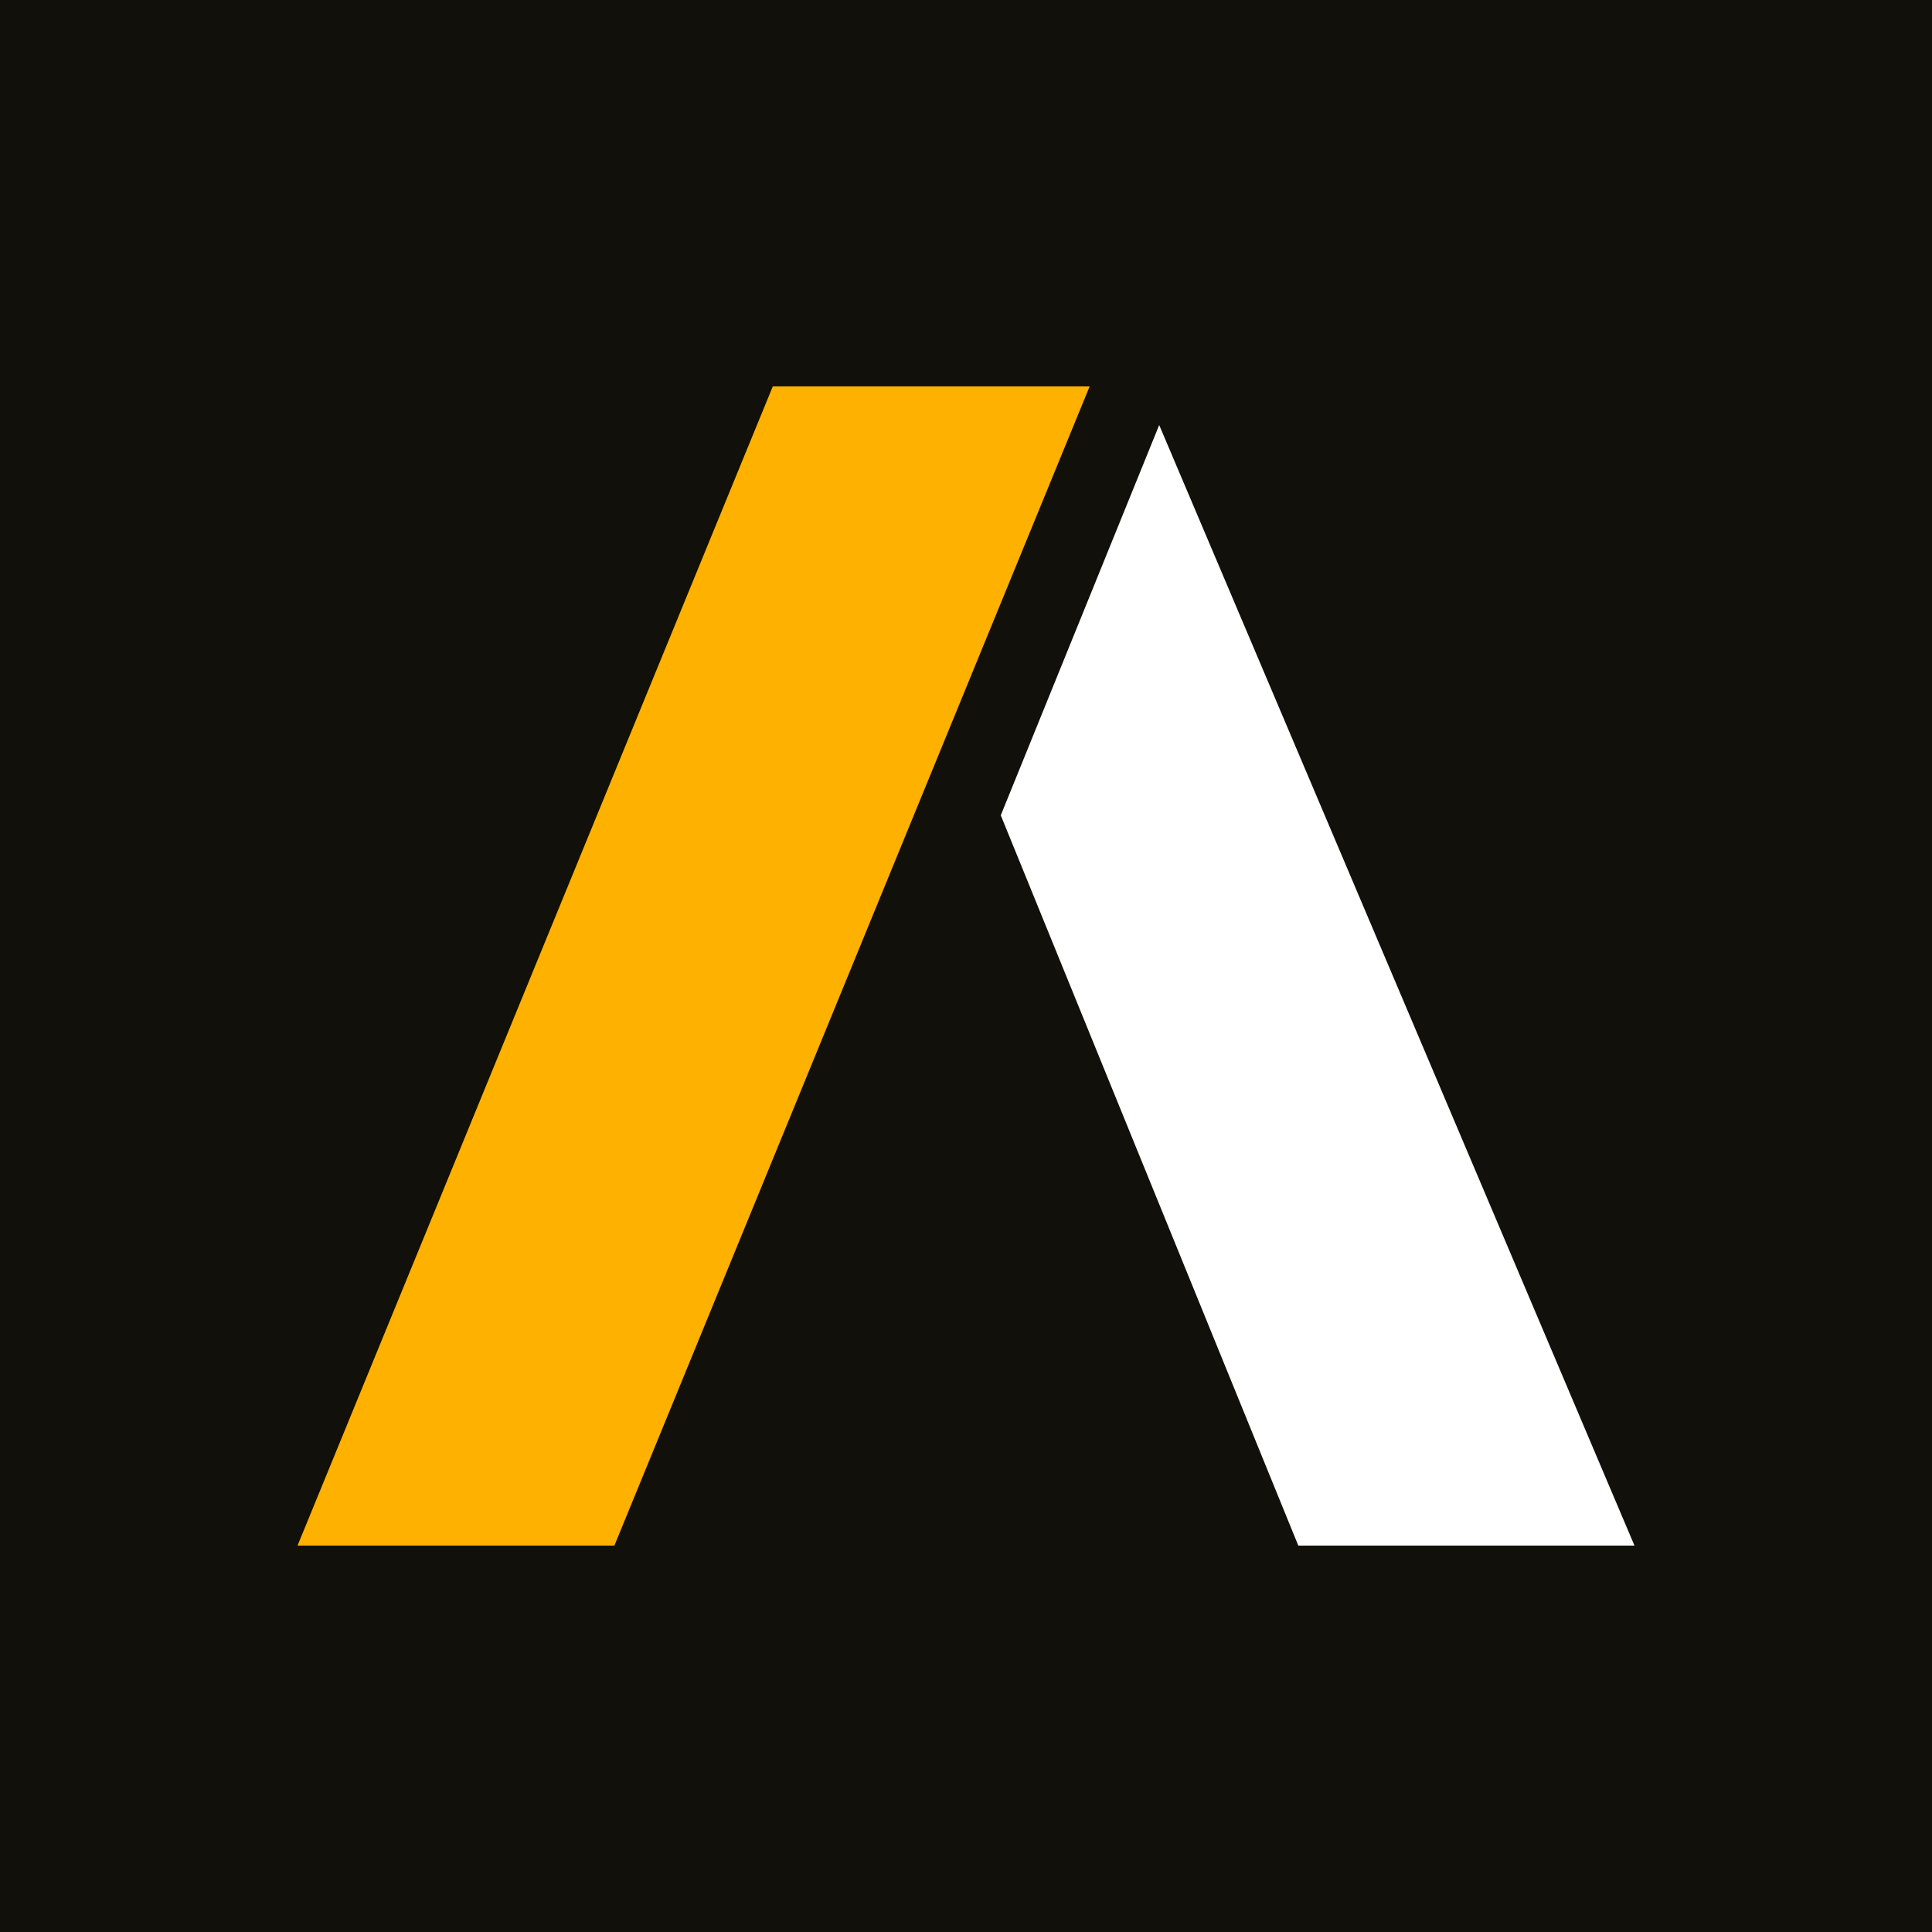
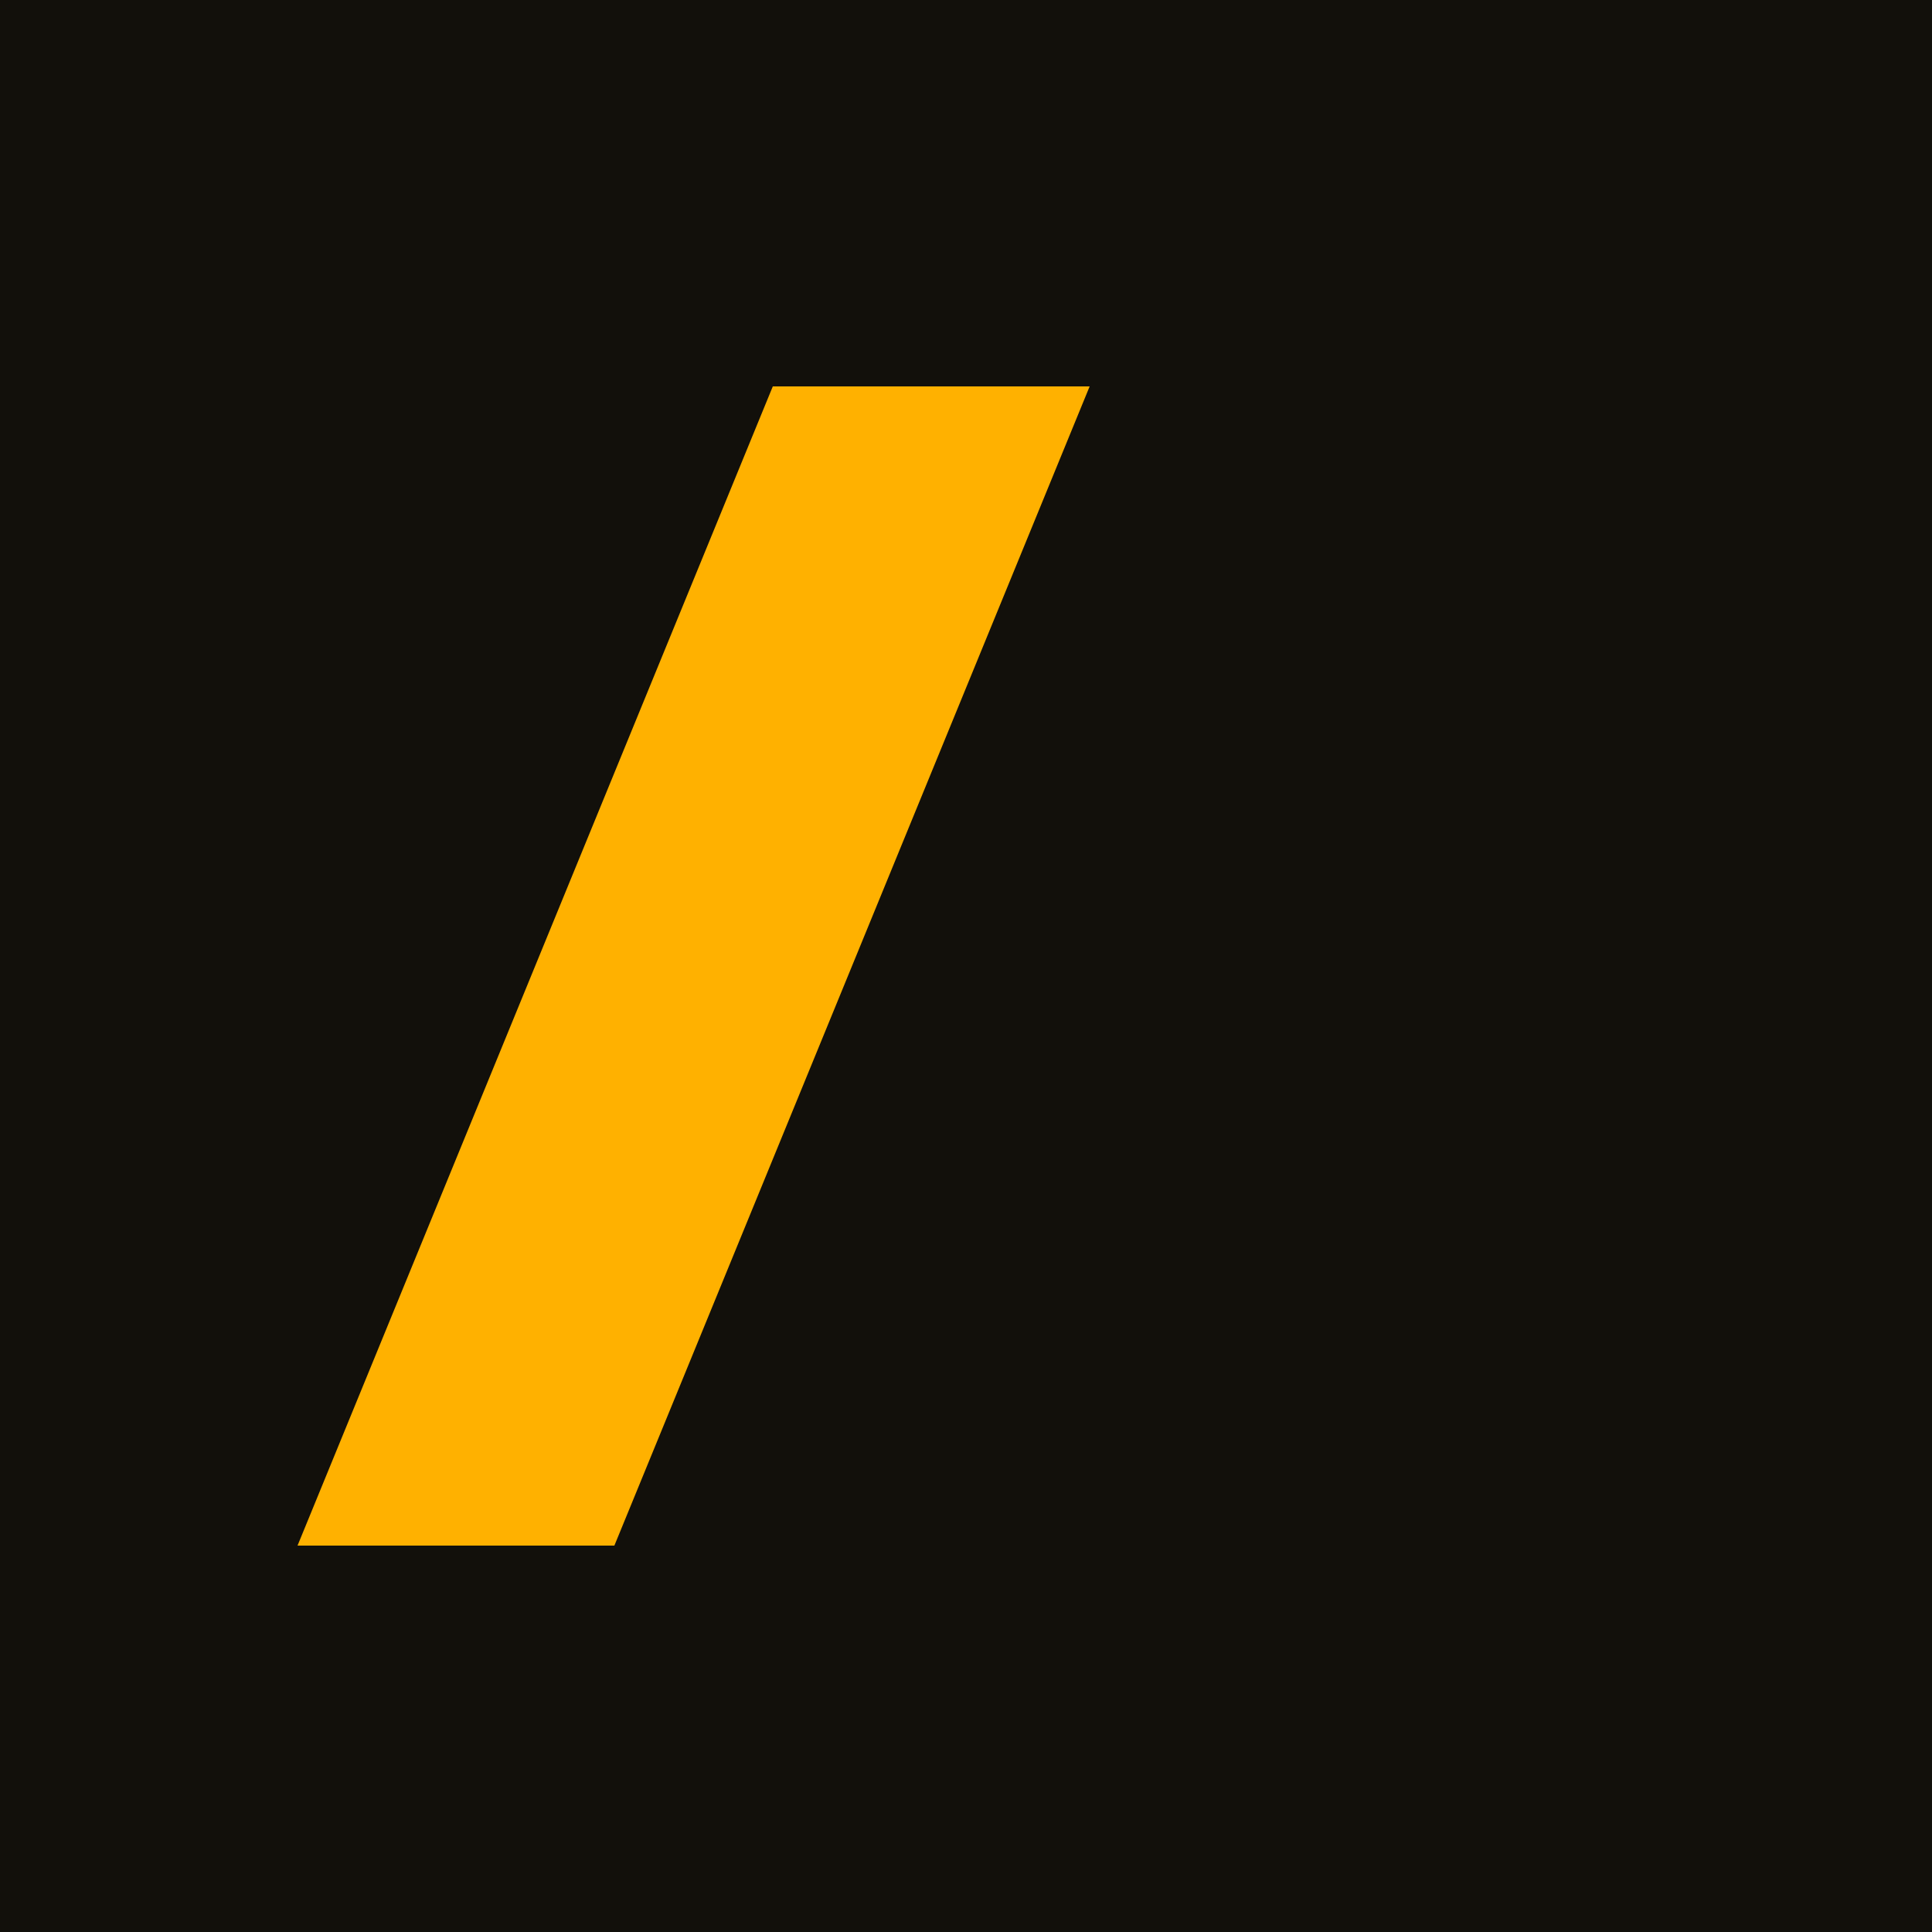
<svg xmlns="http://www.w3.org/2000/svg" version="1.1" id="Camada_1" x="0px" y="0px" viewBox="0 0 50 50" style="enable-background:new 0 0 50 50;" xml:space="preserve">
  <style type="text/css"> .st0{fill:#12100B;} .st1{fill:#FFB100;} .st2{fill:#FFFFFF;} </style>
  <g>
    <rect class="st0" width="50" height="50" />
  </g>
  <g id="icon-ansys-negative_00000101812532617620835490000016130560762418309261_">
    <polygon class="st1" points="28.2,10 20,10 7.7,40 15.9,40 " />
-     <polygon class="st2" points="30,11 25.9,21.1 33.6,40 42.3,40 " />
  </g>
</svg>